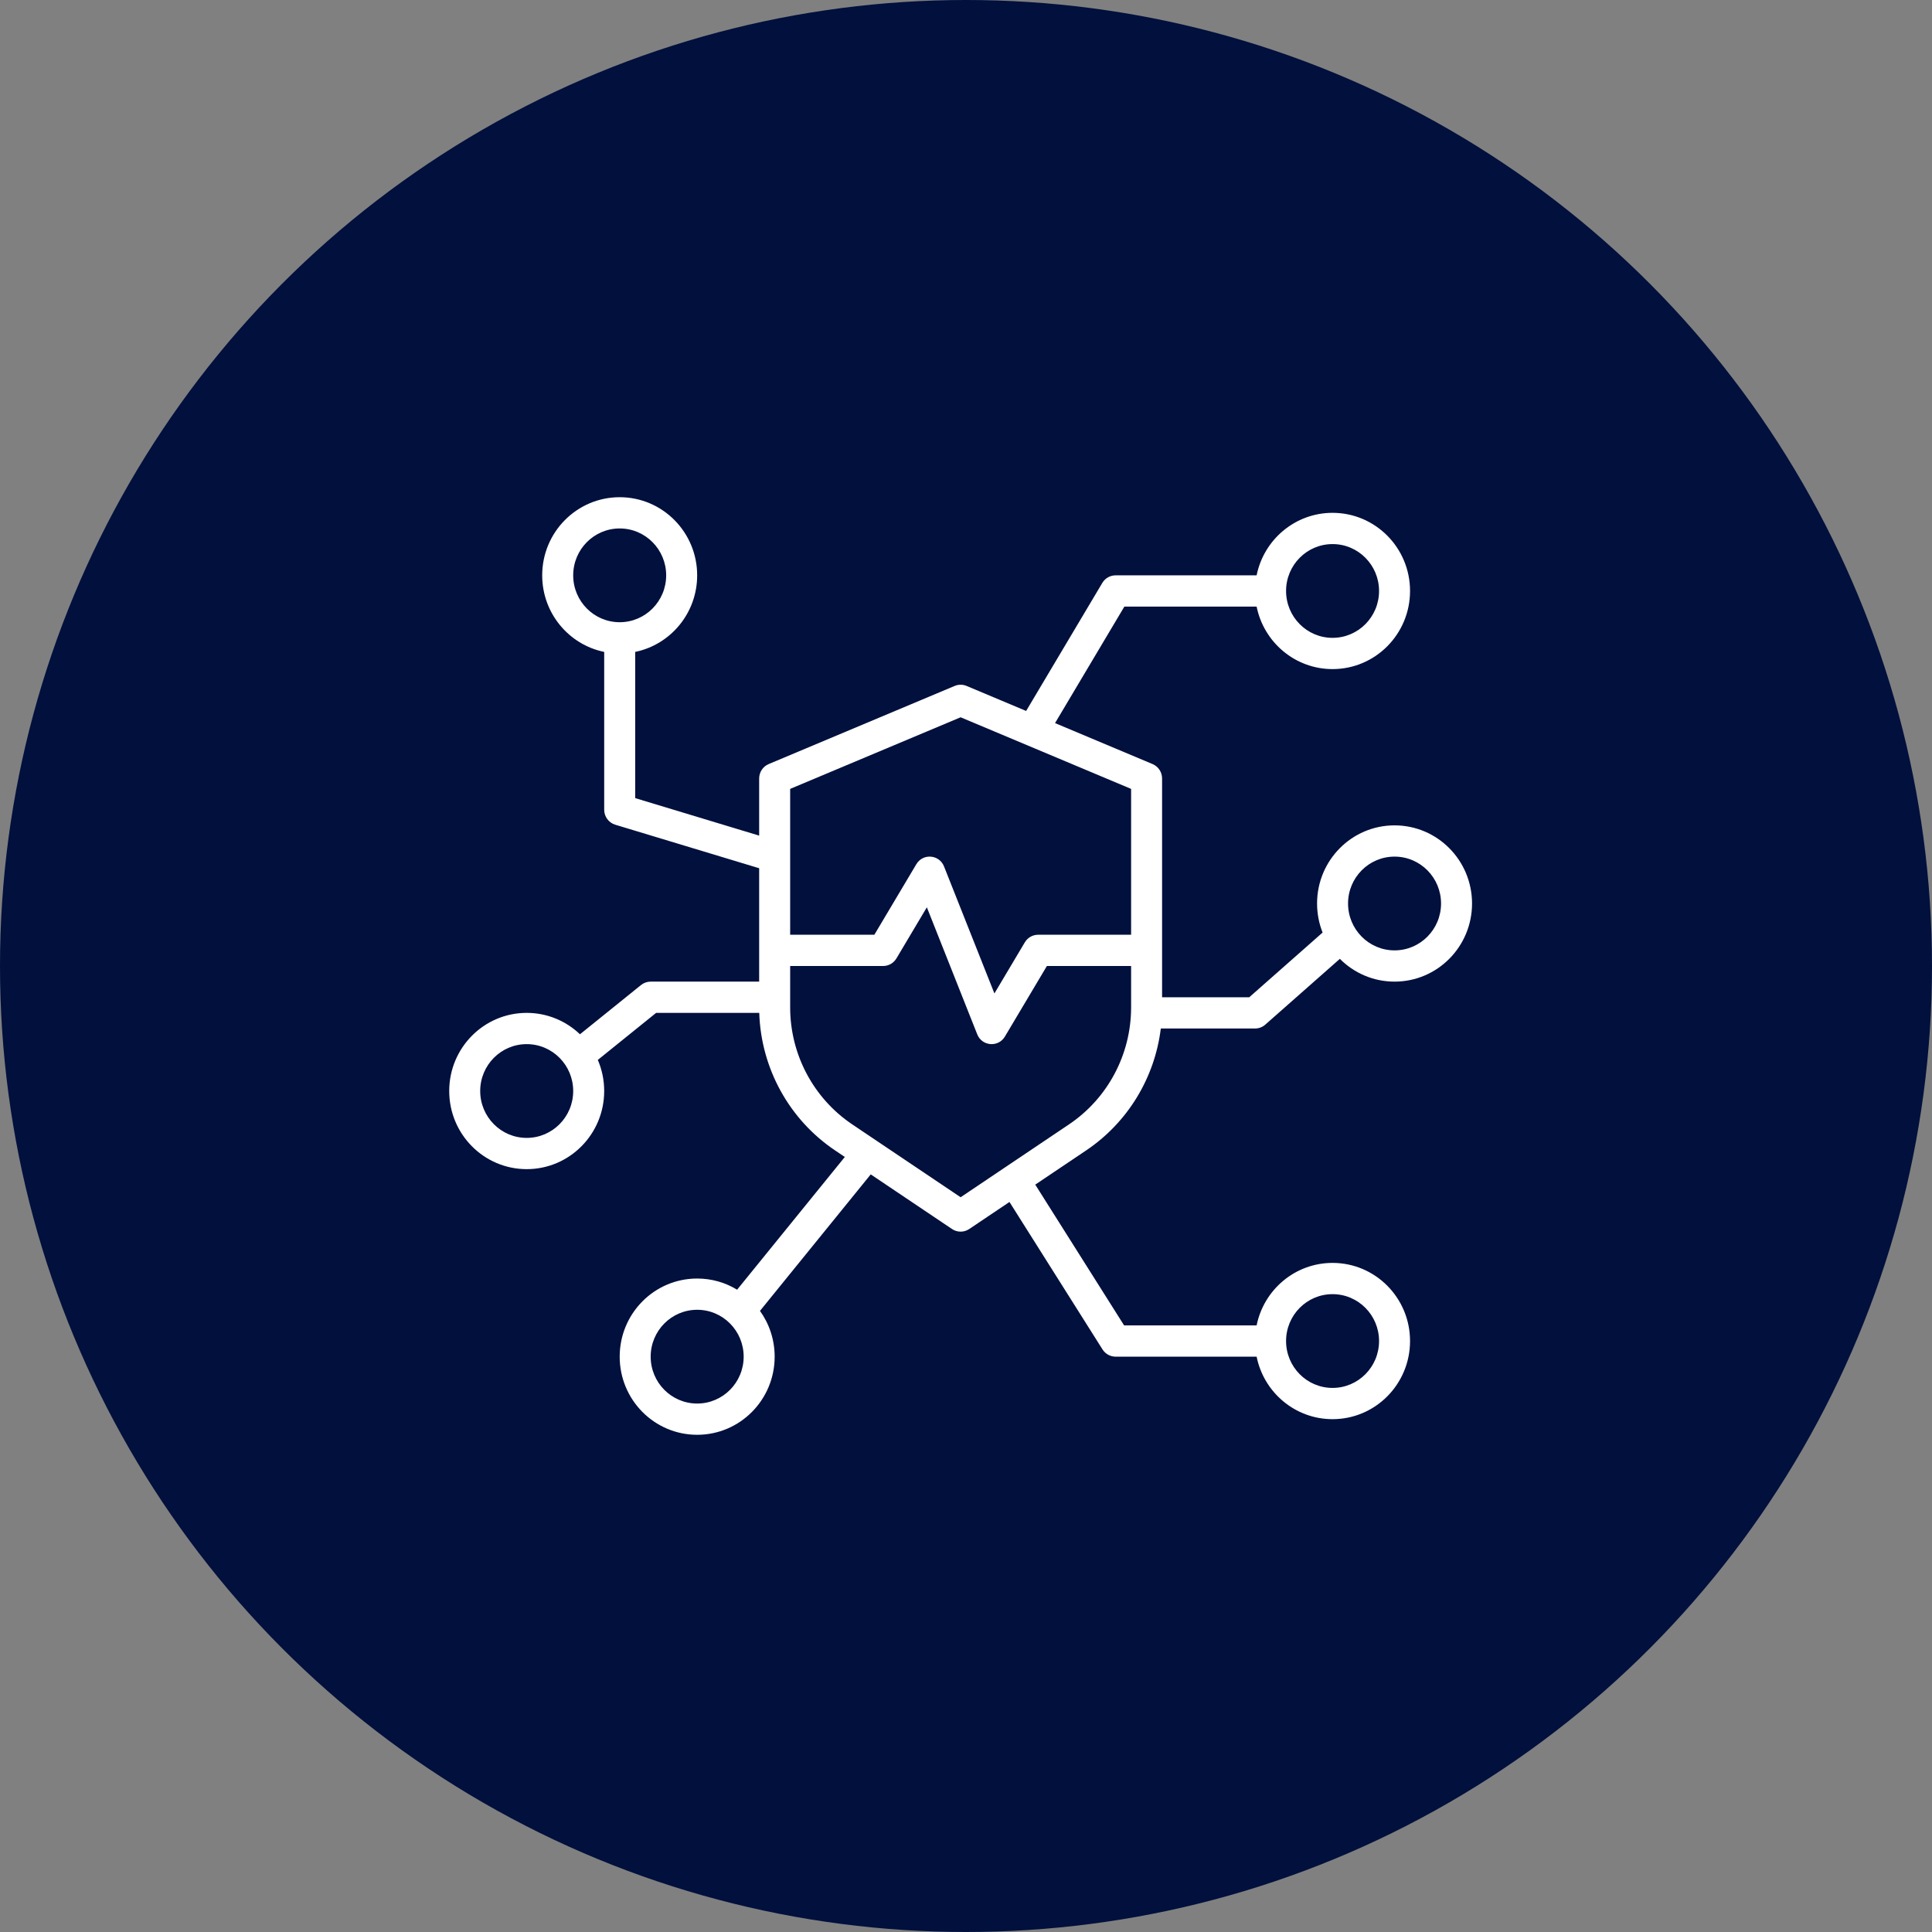
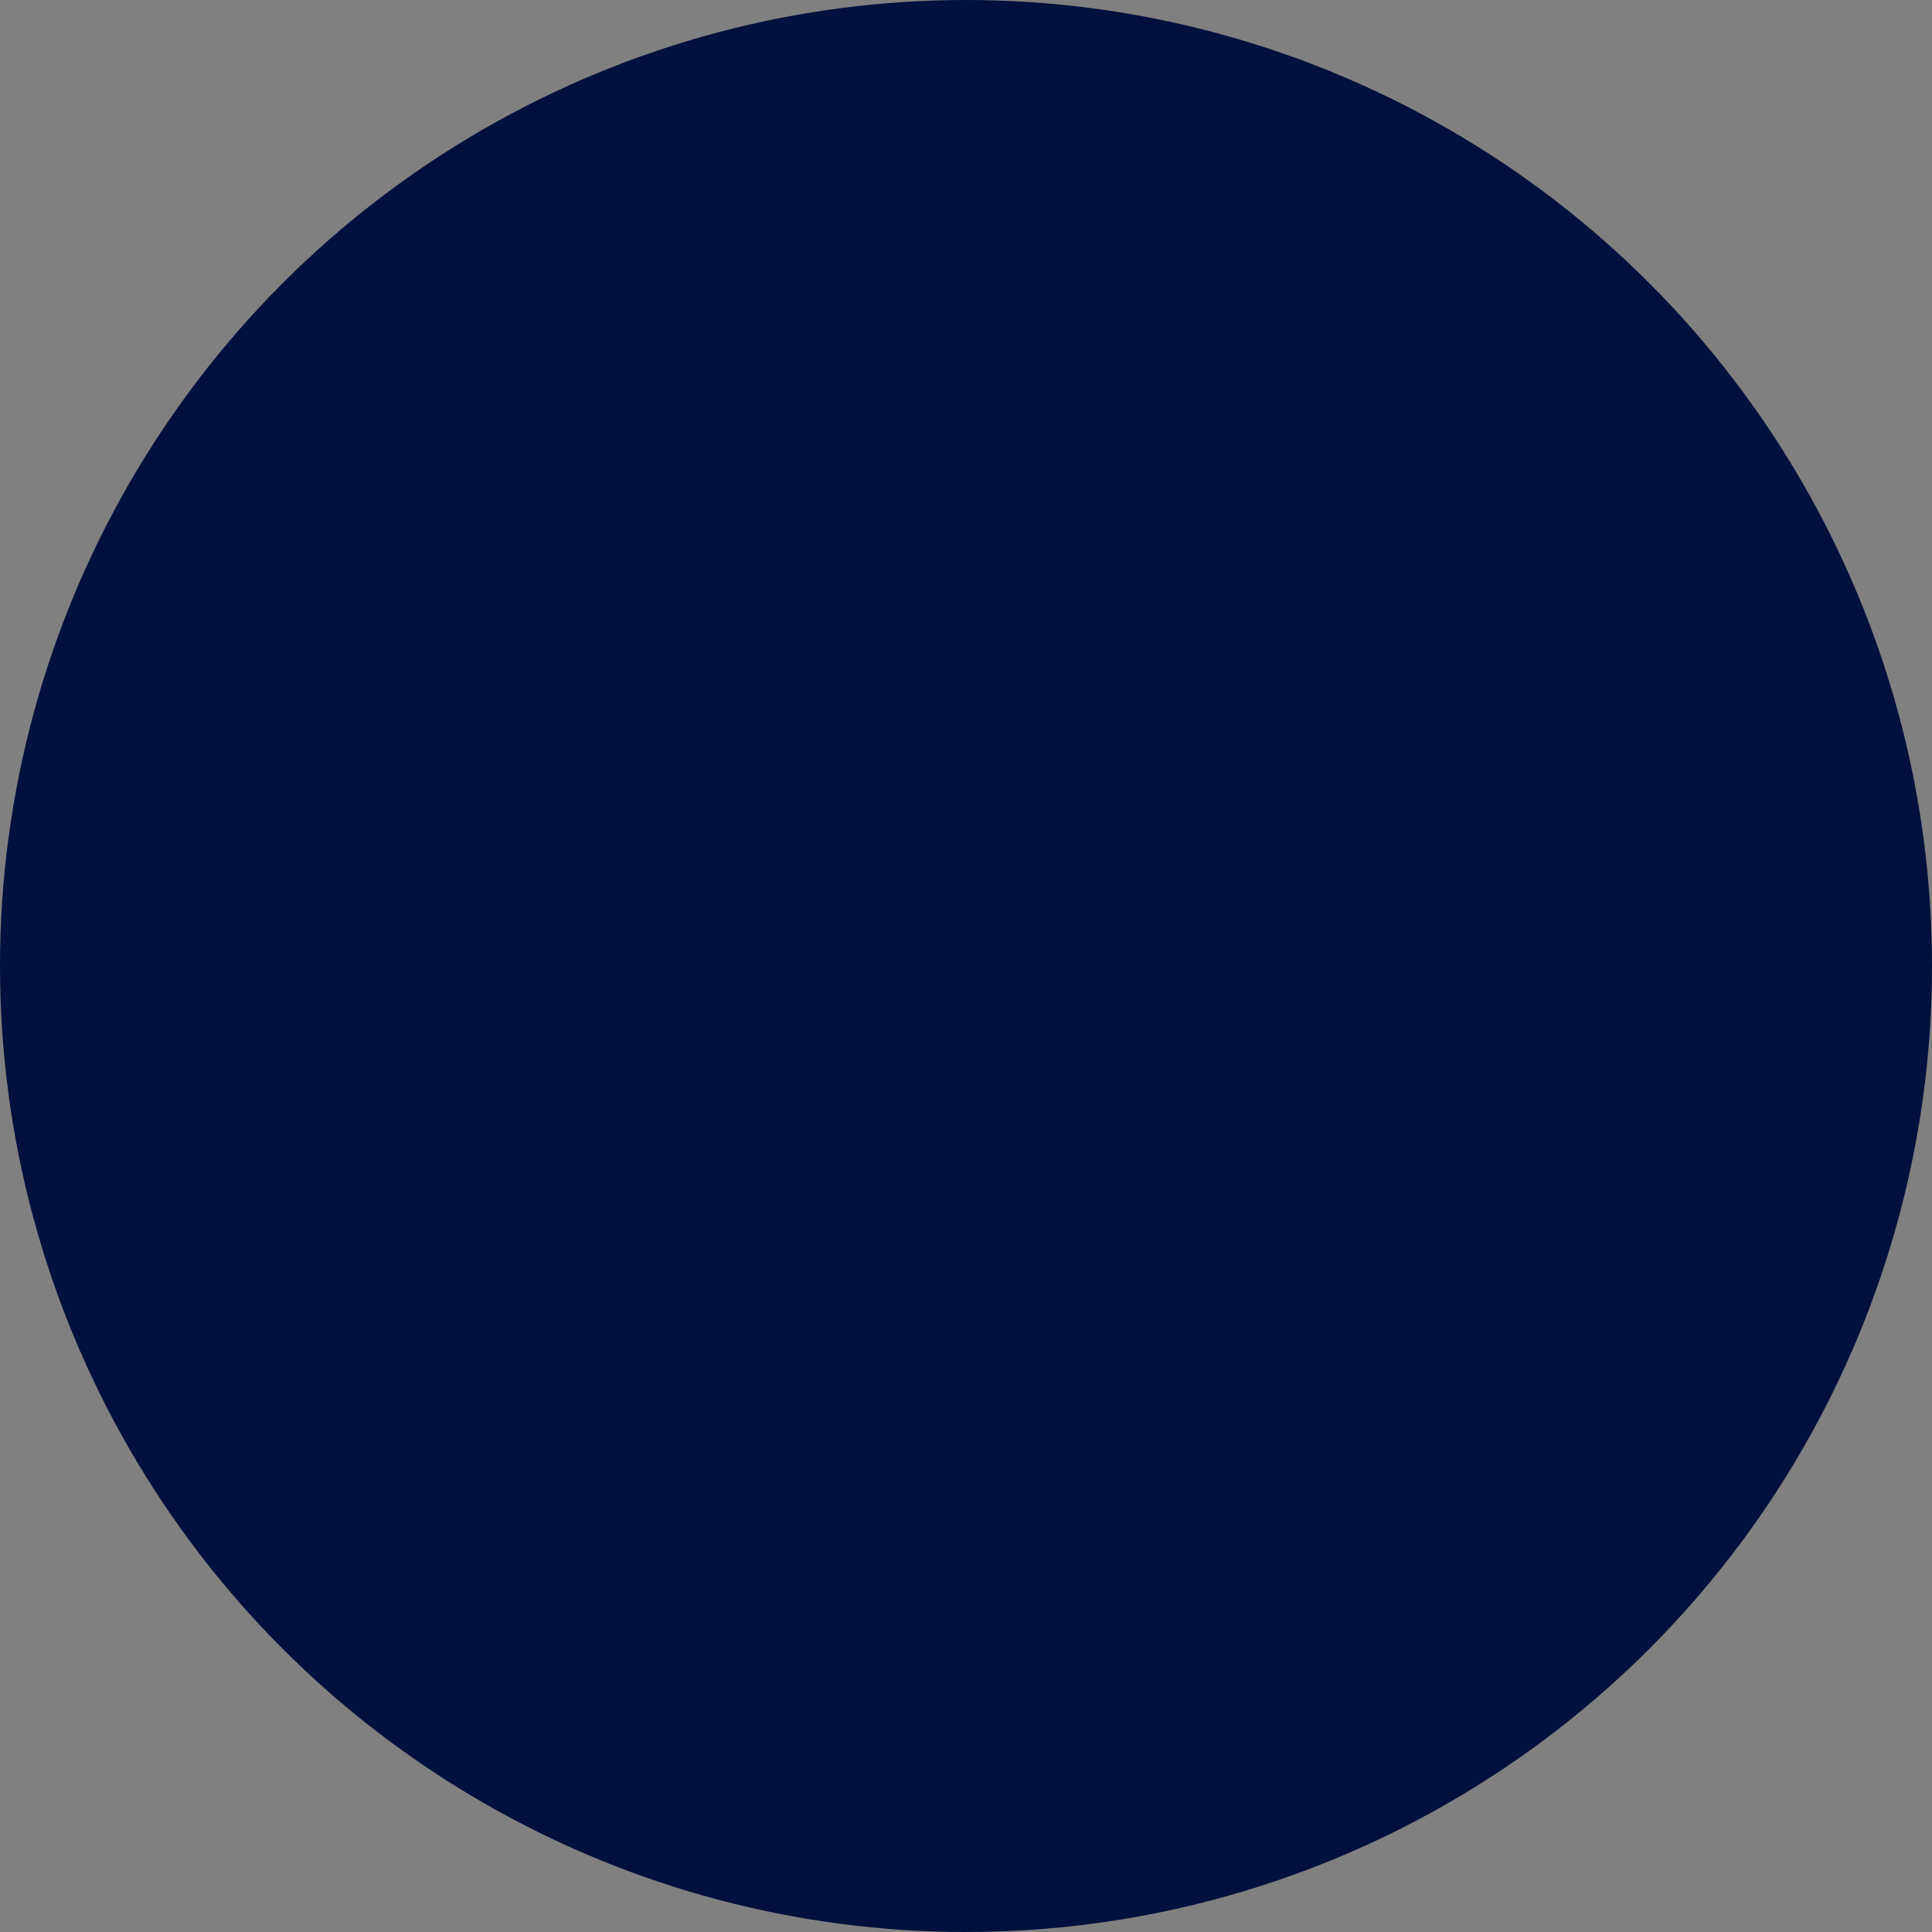
<svg xmlns="http://www.w3.org/2000/svg" width="136px" height="136px" viewBox="0 0 136 136" version="1.1">
  <rect x="0" y="0" width="136" height="136" fill="#808080" stroke="none" />
  <title>activities-ico</title>
  <g id="Maquettes" stroke="none" stroke-width="1" fill="none" fill-rule="evenodd">
    <g id="Usecase" transform="translate(-652, -1078)">
      <g id="activities-ico" transform="translate(652, 1078)">
        <circle id="Oval-Copy-3" fill="#01103D" cx="68" cy="68" r="68" />
        <g transform="translate(31, 35)" fill="#FFFFFF" fill-rule="nonzero" id="Shape">
-           <path d="M22.446,36.3 L15.186,36.3 L11.082,39.611 C11.371,40.282 11.531,41.022 11.531,41.8 C11.531,44.838 9.089,47.3 6.076,47.3 C3.064,47.3 0.622,44.838 0.622,41.8 C0.622,38.762 3.064,36.3 6.076,36.3 C7.529,36.3 8.849,36.873 9.826,37.806 L14.122,34.341 C14.315,34.185 14.556,34.1 14.803,34.1 L22.44,34.1 L22.44,26.118 L12.308,23.054 C11.847,22.914 11.531,22.486 11.531,22 L11.531,10.89 C9.041,10.38 7.167,8.161 7.167,5.5 C7.167,2.462 9.609,0 12.622,0 C15.634,0 18.076,2.462 18.076,5.5 C18.076,8.161 16.202,10.38 13.713,10.89 L13.713,21.182 L22.44,23.822 L22.44,19.8 C22.44,19.356 22.705,18.955 23.111,18.785 L36.202,13.285 C36.471,13.172 36.773,13.172 37.041,13.285 L41.233,15.046 L46.595,6.034 C46.792,5.703 47.148,5.5 47.531,5.5 L57.458,5.5 C57.963,2.99 60.165,1.1 62.803,1.1 C65.816,1.1 68.258,3.562 68.258,6.6 C68.258,9.638 65.816,12.1 62.803,12.1 C60.165,12.1 57.963,10.21 57.458,7.7 L48.148,7.7 L43.268,15.901 L50.132,18.785 C50.539,18.955 50.803,19.356 50.803,19.8 L50.803,35.2 L56.939,35.2 L62.102,30.645 C61.851,30.013 61.713,29.323 61.713,28.6 C61.713,25.562 64.155,23.1 67.167,23.1 C70.18,23.1 72.622,25.562 72.622,28.6 C72.622,31.638 70.18,34.1 67.167,34.1 C65.664,34.1 64.304,33.487 63.317,32.496 L58.067,37.128 C57.868,37.303 57.613,37.4 57.349,37.4 L50.713,37.4 C50.287,40.87 48.385,44.014 45.46,45.981 L41.875,48.39 L48.13,58.3 L57.458,58.3 C57.963,55.79 60.165,53.9 62.803,53.9 C65.816,53.9 68.258,56.362 68.258,59.4 C68.258,62.438 65.816,64.9 62.803,64.9 C60.165,64.9 57.963,63.01 57.458,60.5 L47.531,60.5 C47.158,60.5 46.811,60.308 46.61,59.991 L40.06,49.611 L37.227,51.515 C36.86,51.762 36.383,51.762 36.016,51.515 L30.294,47.669 L22.497,57.278 C23.147,58.183 23.531,59.296 23.531,60.5 C23.531,63.538 21.089,66 18.076,66 C15.064,66 12.622,63.538 12.622,60.5 C12.622,57.462 15.064,55 18.076,55 C19.105,55 20.067,55.287 20.888,55.786 L28.47,46.442 L27.783,45.981 C24.552,43.808 22.569,40.199 22.446,36.3 Z M24.622,33 L24.622,35.913 C24.622,39.223 26.262,42.314 28.994,44.15 L36.622,49.278 L44.25,44.15 C46.981,42.314 48.622,39.223 48.622,35.913 L48.622,33 L42.694,33 L39.739,37.966 C39.275,38.746 38.126,38.653 37.791,37.809 L34.244,28.868 L32.103,32.466 C31.905,32.797 31.55,33 31.167,33 L24.622,33 Z M24.622,30.8 L30.549,30.8 L33.504,25.834 C33.969,25.054 35.118,25.147 35.453,25.991 L39,34.932 L41.141,31.334 C41.338,31.003 41.693,30.8 42.076,30.8 L48.622,30.8 L48.622,20.533 L36.622,15.492 L24.622,20.533 L24.622,30.8 Z M12.622,8.8 C14.429,8.8 15.894,7.323 15.894,5.5 C15.894,3.677 14.429,2.2 12.622,2.2 C10.814,2.2 9.349,3.677 9.349,5.5 C9.349,7.323 10.814,8.8 12.622,8.8 Z M18.076,63.8 C19.884,63.8 21.349,62.323 21.349,60.5 C21.349,58.677 19.884,57.2 18.076,57.2 C16.269,57.2 14.803,58.677 14.803,60.5 C14.803,62.323 16.269,63.8 18.076,63.8 Z M62.803,9.9 C64.611,9.9 66.076,8.423 66.076,6.6 C66.076,4.777 64.611,3.3 62.803,3.3 C60.996,3.3 59.531,4.777 59.531,6.6 C59.531,8.423 60.996,9.9 62.803,9.9 Z M67.167,31.9 C68.975,31.9 70.44,30.423 70.44,28.6 C70.44,26.777 68.975,25.3 67.167,25.3 C65.36,25.3 63.894,26.777 63.894,28.6 C63.894,30.423 65.36,31.9 67.167,31.9 Z M62.803,62.7 C64.611,62.7 66.076,61.223 66.076,59.4 C66.076,57.577 64.611,56.1 62.803,56.1 C60.996,56.1 59.531,57.577 59.531,59.4 C59.531,61.223 60.996,62.7 62.803,62.7 Z M6.076,45.1 C7.884,45.1 9.349,43.623 9.349,41.8 C9.349,39.977 7.884,38.5 6.076,38.5 C4.269,38.5 2.803,39.977 2.803,41.8 C2.803,43.623 4.269,45.1 6.076,45.1 Z" />
-         </g>
+           </g>
      </g>
    </g>
  </g>
</svg>